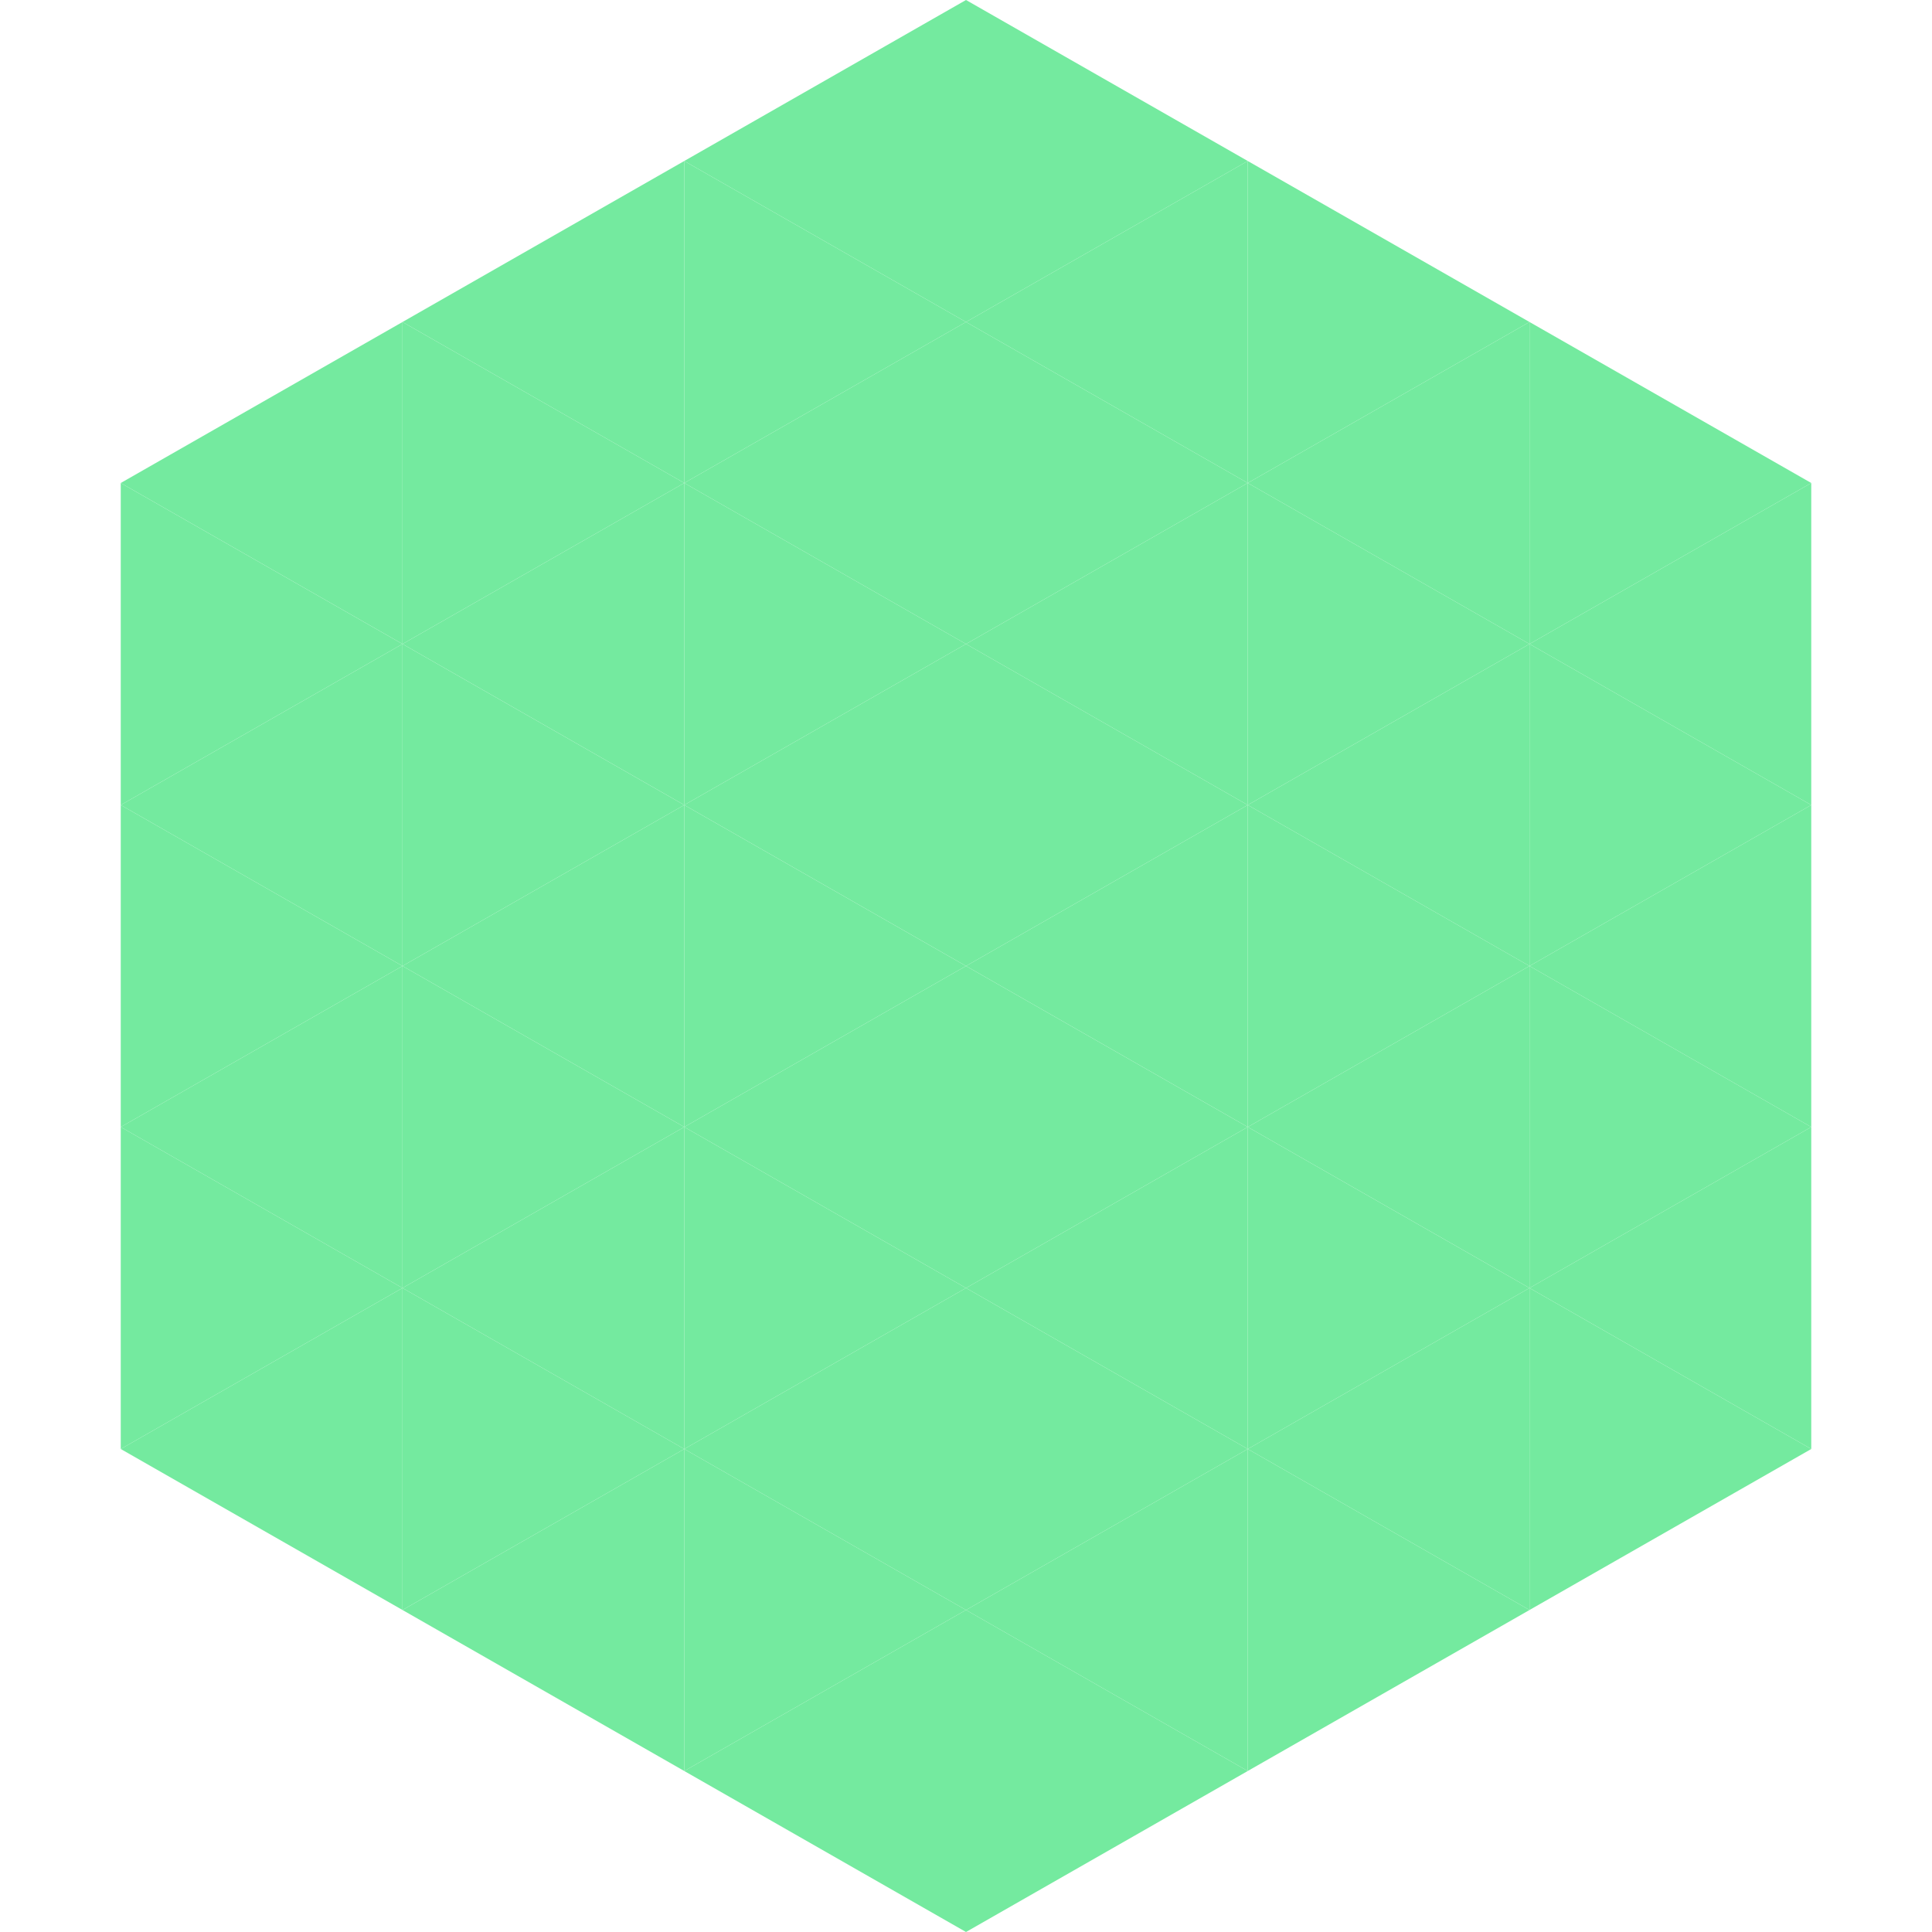
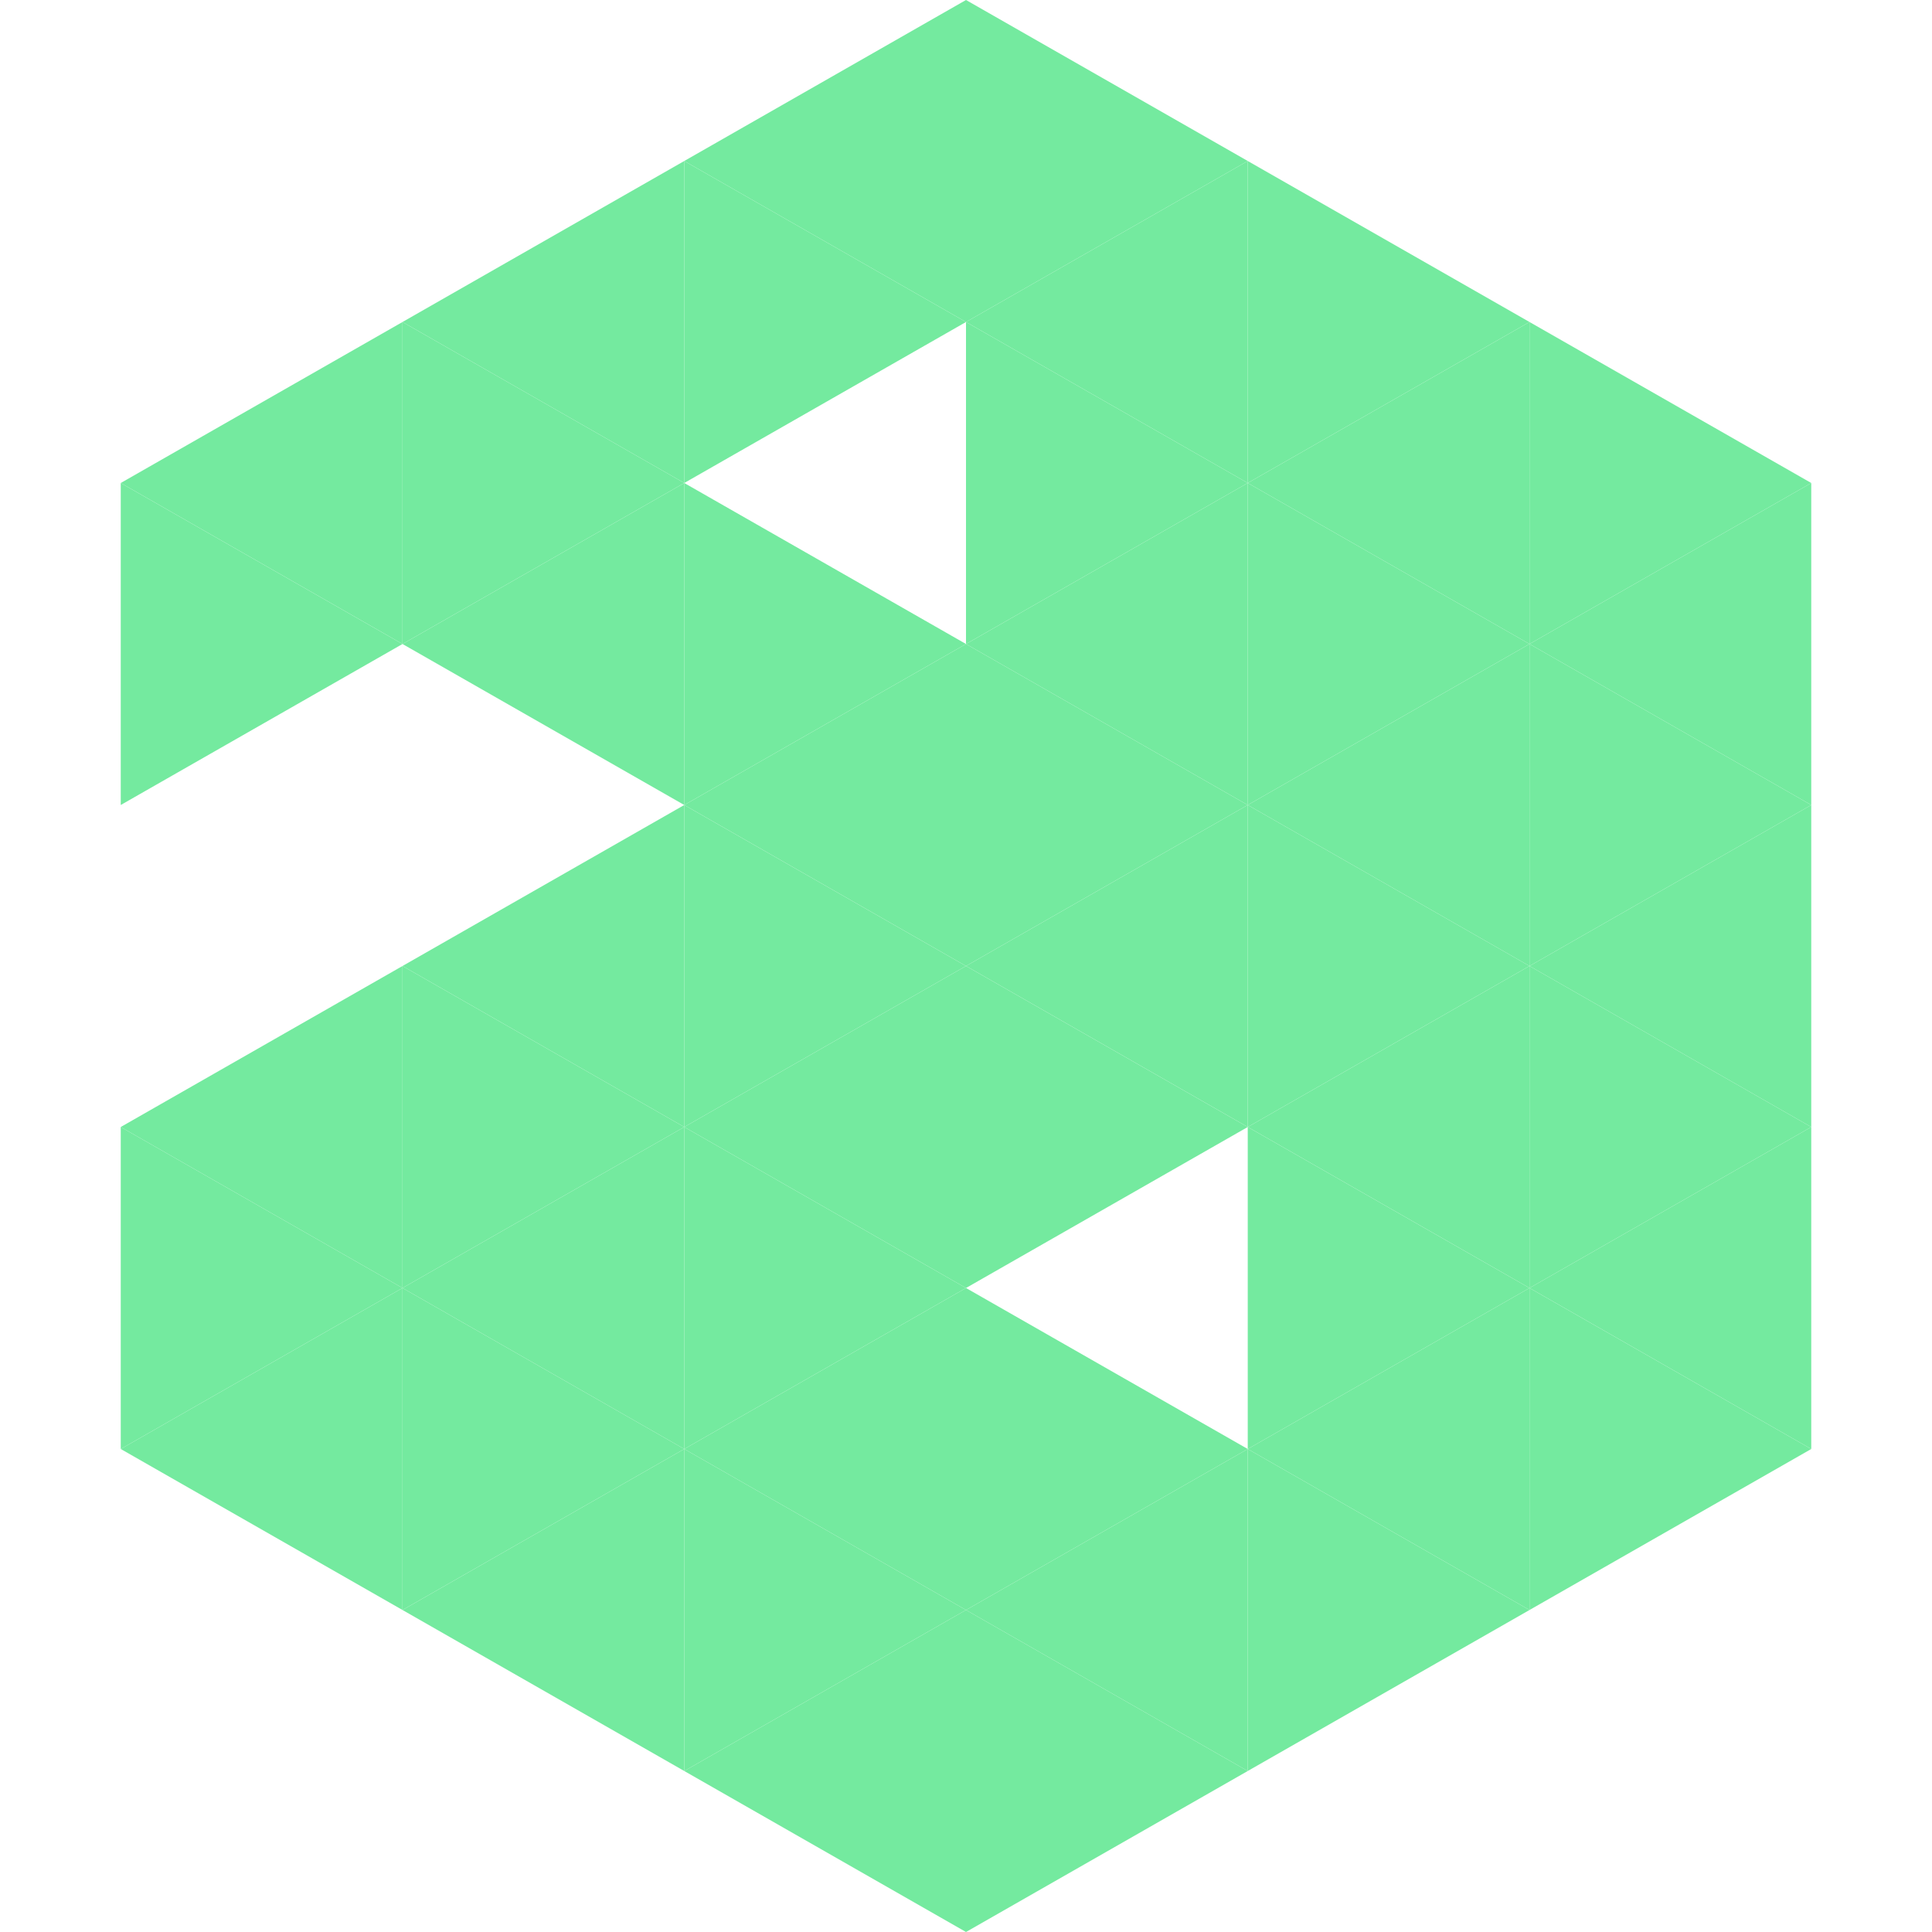
<svg xmlns="http://www.w3.org/2000/svg" width="240" height="240">
  <polygon points="50,40 15,60 50,80" style="fill:rgb(116,234,159)" />
  <polygon points="190,40 225,60 190,80" style="fill:rgb(116,234,159)" />
  <polygon points="15,60 50,80 15,100" style="fill:rgb(116,234,159)" />
  <polygon points="225,60 190,80 225,100" style="fill:rgb(116,234,159)" />
-   <polygon points="50,80 15,100 50,120" style="fill:rgb(116,234,159)" />
  <polygon points="190,80 225,100 190,120" style="fill:rgb(116,234,159)" />
-   <polygon points="15,100 50,120 15,140" style="fill:rgb(116,234,159)" />
  <polygon points="225,100 190,120 225,140" style="fill:rgb(116,234,159)" />
  <polygon points="50,120 15,140 50,160" style="fill:rgb(116,234,159)" />
  <polygon points="190,120 225,140 190,160" style="fill:rgb(116,234,159)" />
  <polygon points="15,140 50,160 15,180" style="fill:rgb(116,234,159)" />
  <polygon points="225,140 190,160 225,180" style="fill:rgb(116,234,159)" />
  <polygon points="50,160 15,180 50,200" style="fill:rgb(116,234,159)" />
  <polygon points="190,160 225,180 190,200" style="fill:rgb(116,234,159)" />
  <polygon points="15,180 50,200 15,220" style="fill:rgb(255,255,255); fill-opacity:0" />
  <polygon points="225,180 190,200 225,220" style="fill:rgb(255,255,255); fill-opacity:0" />
  <polygon points="50,0 85,20 50,40" style="fill:rgb(255,255,255); fill-opacity:0" />
  <polygon points="190,0 155,20 190,40" style="fill:rgb(255,255,255); fill-opacity:0" />
  <polygon points="85,20 50,40 85,60" style="fill:rgb(116,234,159)" />
  <polygon points="155,20 190,40 155,60" style="fill:rgb(116,234,159)" />
  <polygon points="50,40 85,60 50,80" style="fill:rgb(116,234,159)" />
  <polygon points="190,40 155,60 190,80" style="fill:rgb(116,234,159)" />
  <polygon points="85,60 50,80 85,100" style="fill:rgb(116,234,159)" />
  <polygon points="155,60 190,80 155,100" style="fill:rgb(116,234,159)" />
-   <polygon points="50,80 85,100 50,120" style="fill:rgb(116,234,159)" />
  <polygon points="190,80 155,100 190,120" style="fill:rgb(116,234,159)" />
  <polygon points="85,100 50,120 85,140" style="fill:rgb(116,234,159)" />
  <polygon points="155,100 190,120 155,140" style="fill:rgb(116,234,159)" />
  <polygon points="50,120 85,140 50,160" style="fill:rgb(116,234,159)" />
  <polygon points="190,120 155,140 190,160" style="fill:rgb(116,234,159)" />
  <polygon points="85,140 50,160 85,180" style="fill:rgb(116,234,159)" />
  <polygon points="155,140 190,160 155,180" style="fill:rgb(116,234,159)" />
  <polygon points="50,160 85,180 50,200" style="fill:rgb(116,234,159)" />
  <polygon points="190,160 155,180 190,200" style="fill:rgb(116,234,159)" />
  <polygon points="85,180 50,200 85,220" style="fill:rgb(116,234,159)" />
  <polygon points="155,180 190,200 155,220" style="fill:rgb(116,234,159)" />
  <polygon points="120,0 85,20 120,40" style="fill:rgb(116,234,159)" />
  <polygon points="120,0 155,20 120,40" style="fill:rgb(116,234,159)" />
  <polygon points="85,20 120,40 85,60" style="fill:rgb(116,234,159)" />
  <polygon points="155,20 120,40 155,60" style="fill:rgb(116,234,159)" />
-   <polygon points="120,40 85,60 120,80" style="fill:rgb(116,234,159)" />
  <polygon points="120,40 155,60 120,80" style="fill:rgb(116,234,159)" />
  <polygon points="85,60 120,80 85,100" style="fill:rgb(116,234,159)" />
  <polygon points="155,60 120,80 155,100" style="fill:rgb(116,234,159)" />
  <polygon points="120,80 85,100 120,120" style="fill:rgb(116,234,159)" />
  <polygon points="120,80 155,100 120,120" style="fill:rgb(116,234,159)" />
  <polygon points="85,100 120,120 85,140" style="fill:rgb(116,234,159)" />
  <polygon points="155,100 120,120 155,140" style="fill:rgb(116,234,159)" />
  <polygon points="120,120 85,140 120,160" style="fill:rgb(116,234,159)" />
  <polygon points="120,120 155,140 120,160" style="fill:rgb(116,234,159)" />
  <polygon points="85,140 120,160 85,180" style="fill:rgb(116,234,159)" />
-   <polygon points="155,140 120,160 155,180" style="fill:rgb(116,234,159)" />
  <polygon points="120,160 85,180 120,200" style="fill:rgb(116,234,159)" />
  <polygon points="120,160 155,180 120,200" style="fill:rgb(116,234,159)" />
  <polygon points="85,180 120,200 85,220" style="fill:rgb(116,234,159)" />
  <polygon points="155,180 120,200 155,220" style="fill:rgb(116,234,159)" />
  <polygon points="120,200 85,220 120,240" style="fill:rgb(116,234,159)" />
  <polygon points="120,200 155,220 120,240" style="fill:rgb(116,234,159)" />
  <polygon points="85,220 120,240 85,260" style="fill:rgb(255,255,255); fill-opacity:0" />
  <polygon points="155,220 120,240 155,260" style="fill:rgb(255,255,255); fill-opacity:0" />
</svg>